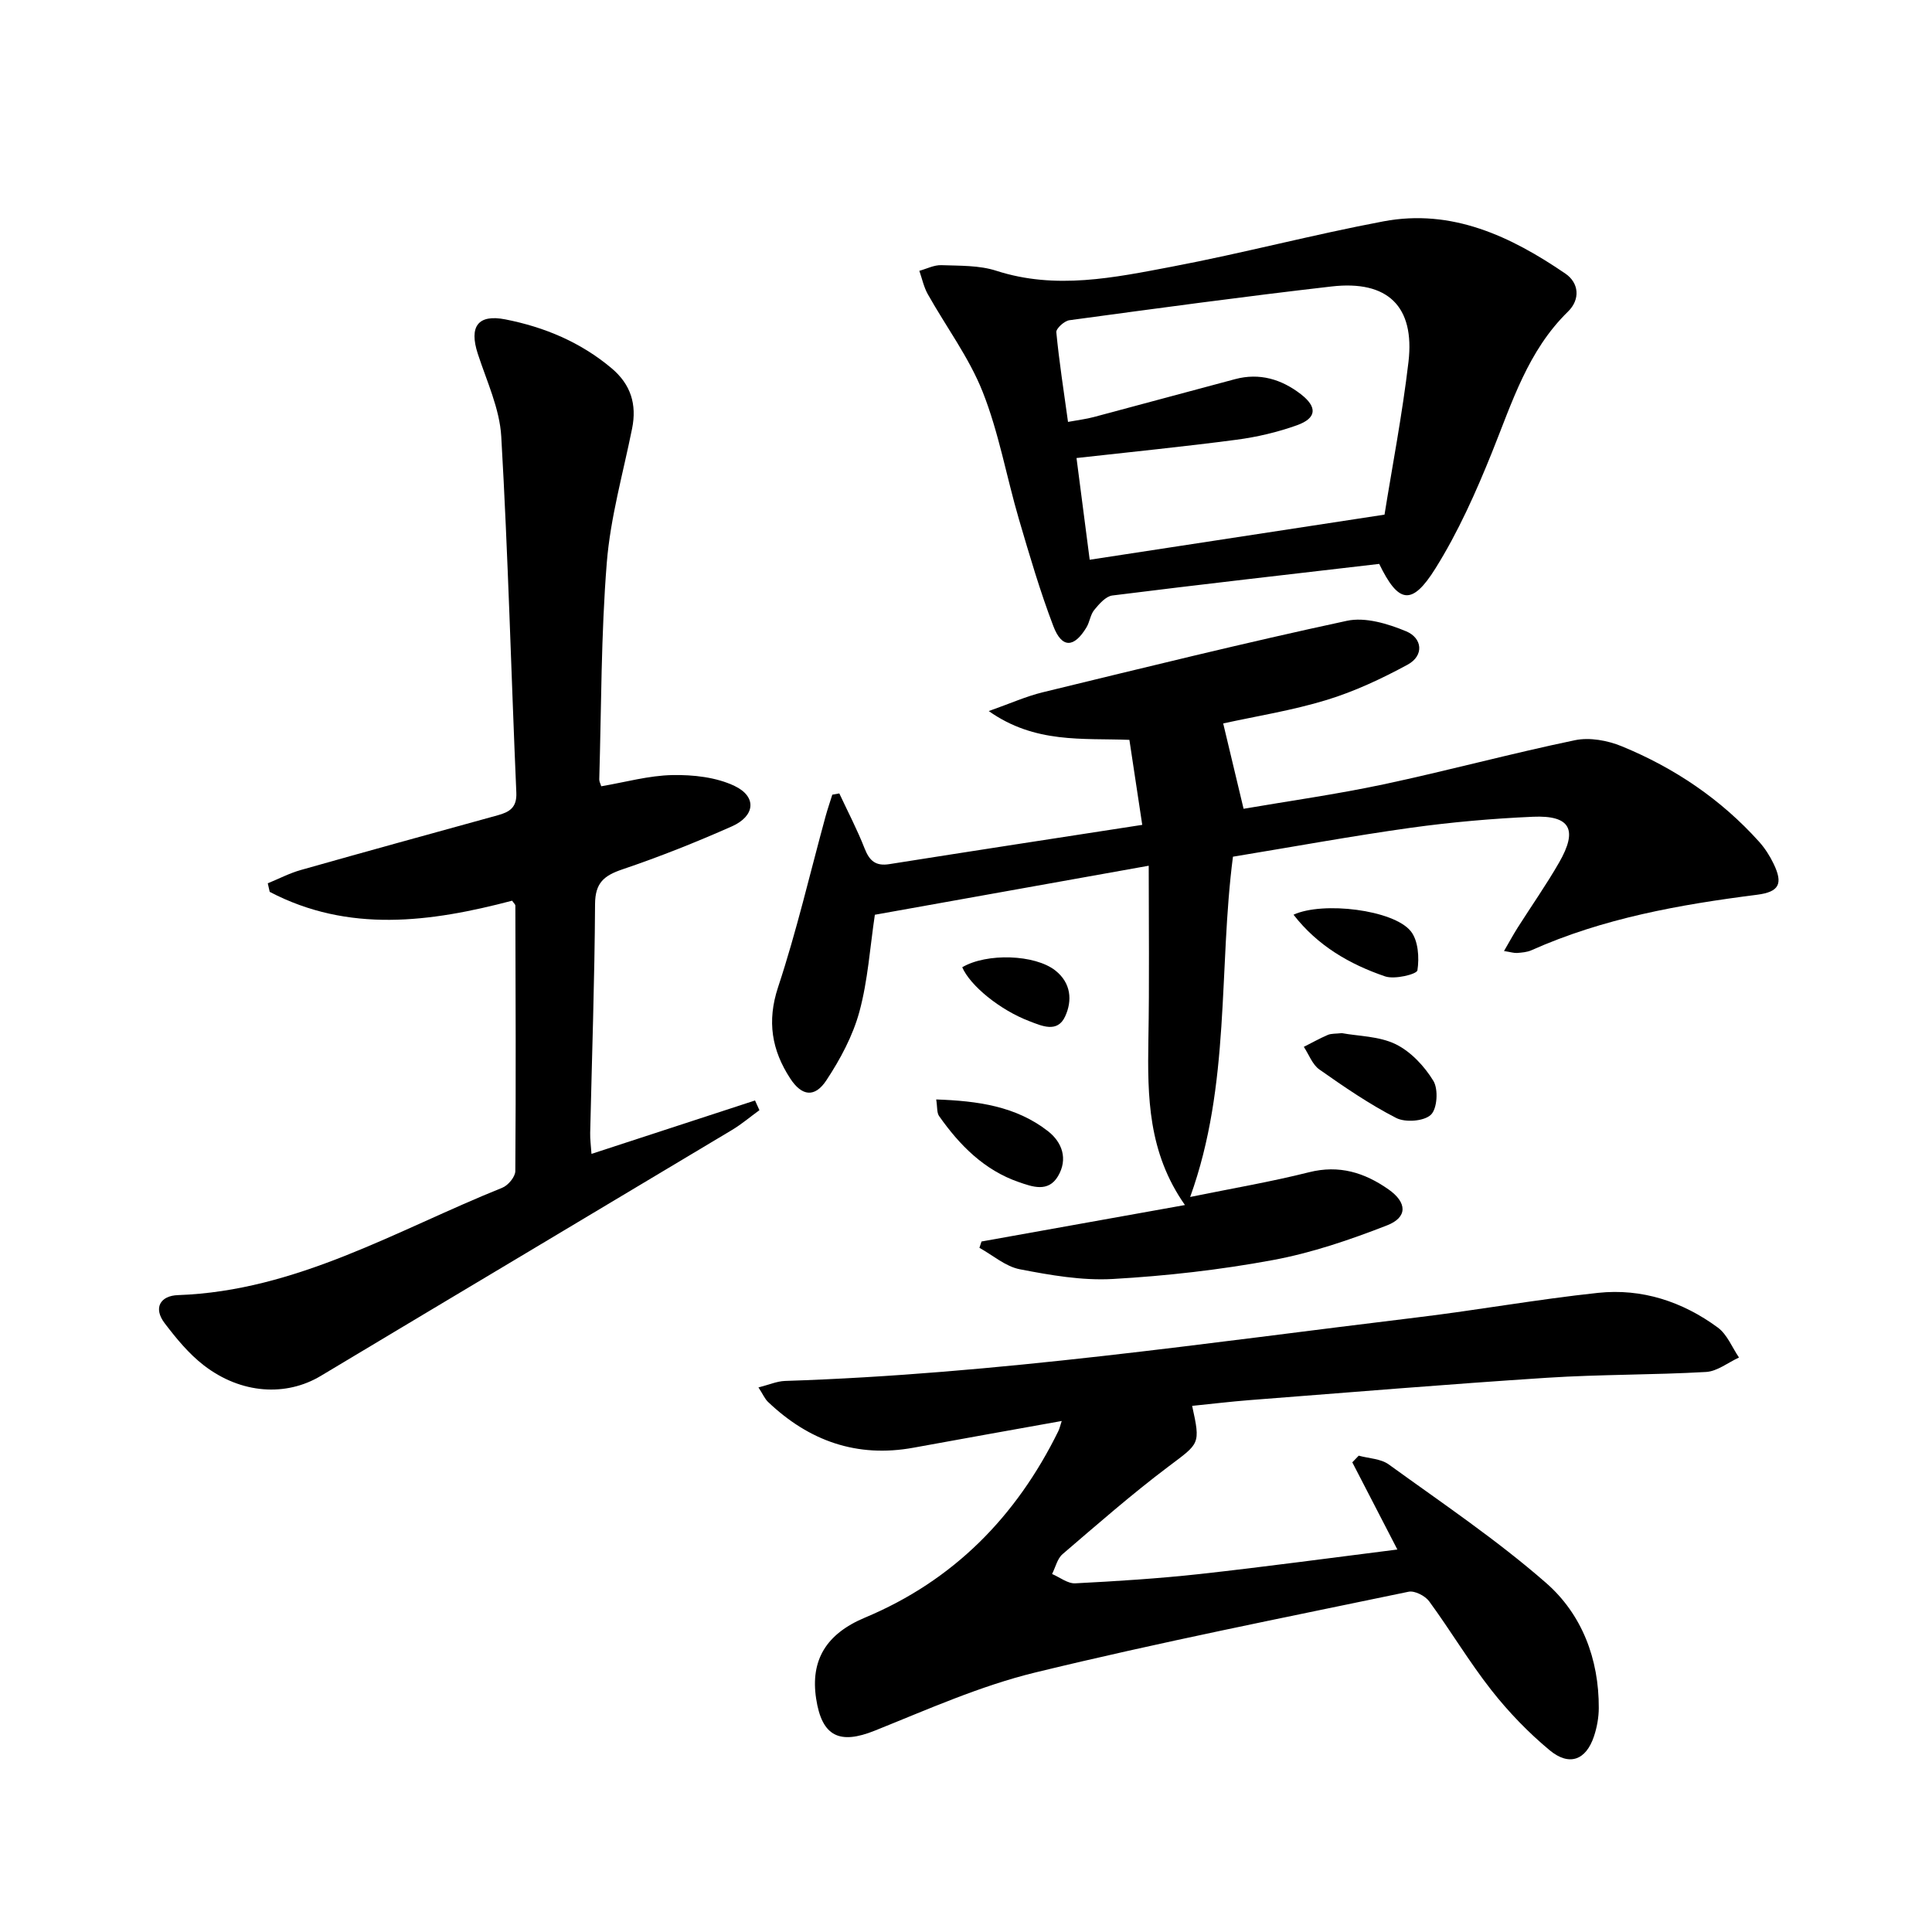
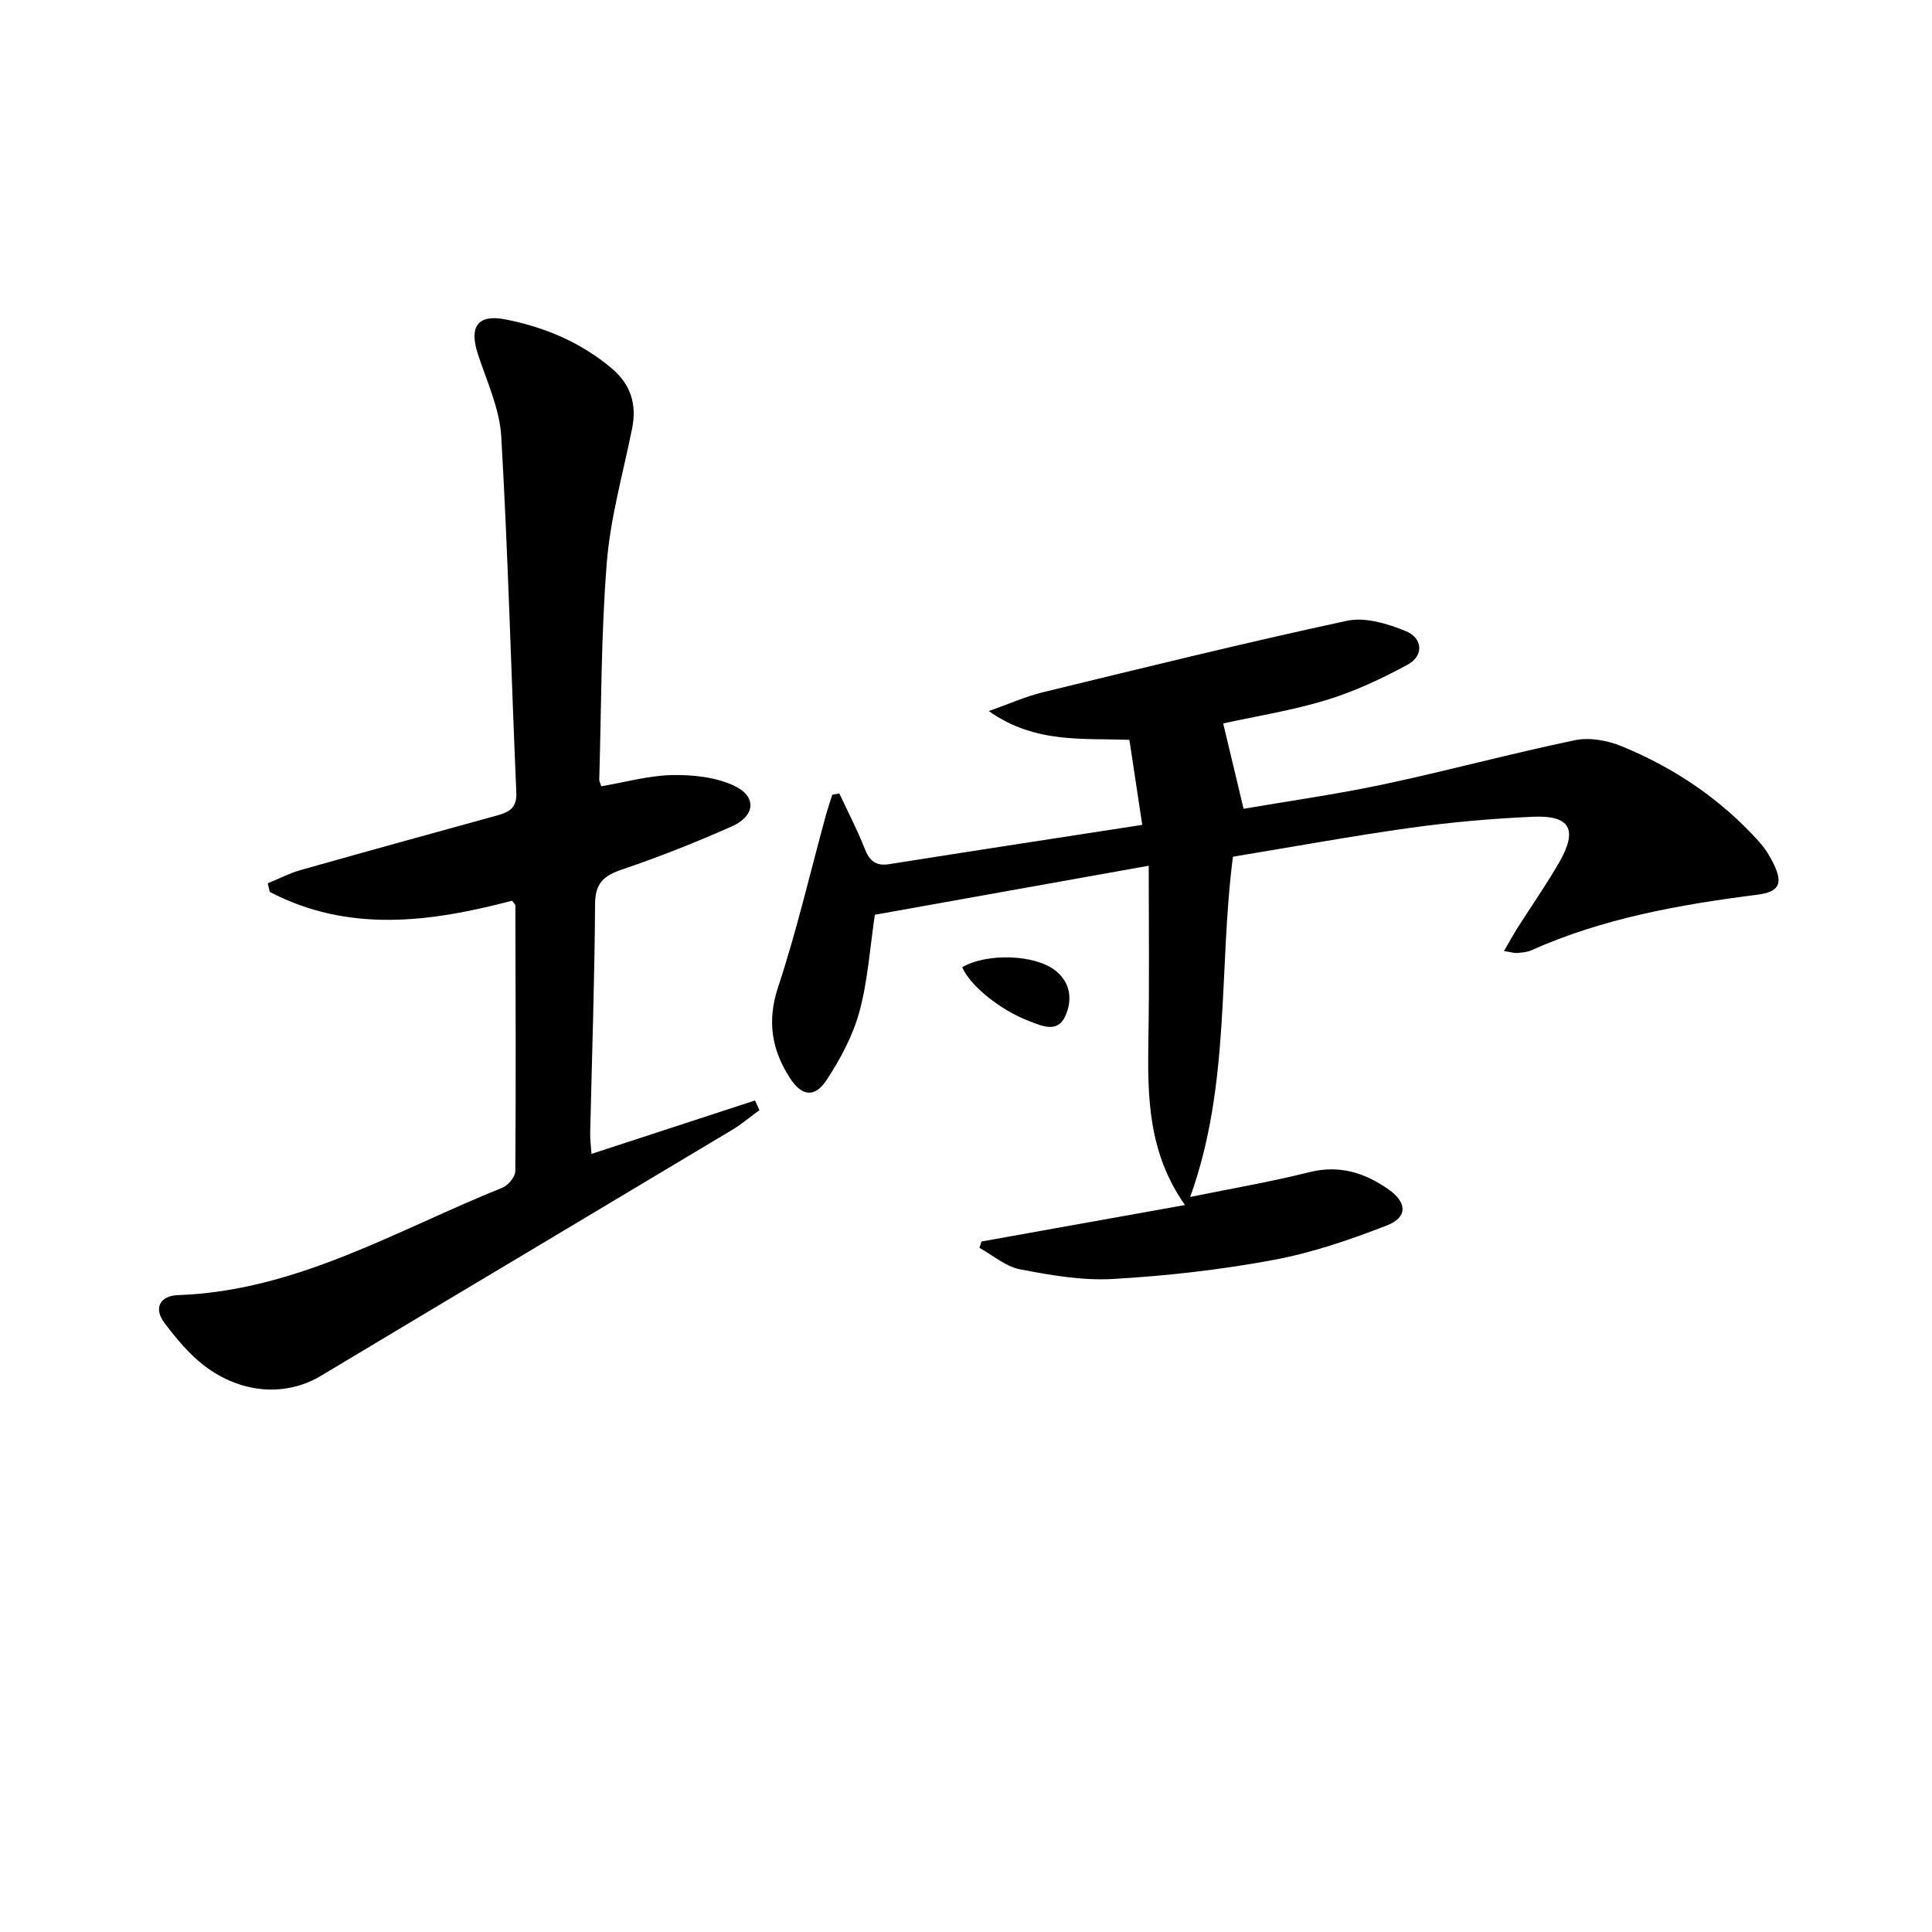
<svg xmlns="http://www.w3.org/2000/svg" enable-background="new 0 0 400 400" viewBox="0 0 400 400">
  <path d="m237.83 179.24c-19.31 3.46-38.05 6.81-56.7 10.15-1.01 6.75-1.44 13.59-3.2 20.07-1.36 5-3.96 9.85-6.84 14.21-2.4 3.64-5.09 3.29-7.48-.38-3.81-5.84-4.86-11.82-2.52-18.9 3.84-11.61 6.61-23.58 9.84-35.39.41-1.5.93-2.98 1.39-4.47.48-.09.97-.18 1.45-.26 1.77 3.79 3.72 7.51 5.24 11.4 1 2.55 2.28 3.69 5.12 3.24 17.17-2.72 34.36-5.35 52.36-8.13-.93-6.14-1.76-11.65-2.66-17.6-9.72-.38-19.53.81-29.12-5.96 4.49-1.59 7.76-3.06 11.18-3.89 20.95-5.09 41.89-10.27 62.97-14.8 3.8-.82 8.48.6 12.26 2.17 3.35 1.39 3.8 5.03.28 6.93-5.34 2.89-10.94 5.52-16.73 7.29-7.1 2.17-14.5 3.34-21.42 4.86 1.34 5.62 2.69 11.27 4.22 17.67 9.17-1.58 19.12-2.97 28.93-5.05 13.28-2.82 26.4-6.39 39.69-9.15 3.03-.63 6.75.05 9.68 1.26 10.89 4.47 20.52 10.95 28.44 19.77 1.2 1.34 2.22 2.93 3 4.56 1.99 4.13 1.17 5.82-3.43 6.41-16.03 2.04-31.85 4.85-46.74 11.5-.88.39-1.94.47-2.93.55-.62.05-1.26-.17-2.72-.4 1.1-1.89 1.92-3.41 2.84-4.86 2.85-4.49 5.92-8.86 8.57-13.47 3.92-6.82 2.32-9.8-5.4-9.47-8.45.37-16.92 1.12-25.3 2.28-12.16 1.7-24.24 3.92-36.83 5.99-3.02 23.21-.44 47.16-8.86 70.45 8.56-1.75 16.66-3.12 24.61-5.12 6.24-1.57 11.49.07 16.44 3.54 3.86 2.7 4.03 5.78-.29 7.46-7.67 2.99-15.6 5.7-23.67 7.19-10.91 2.02-22.03 3.28-33.12 3.91-6.36.36-12.91-.79-19.23-2.01-2.97-.57-5.59-2.91-8.37-4.44.14-.44.29-.87.43-1.31 13.74-2.46 27.49-4.93 42.12-7.55-7.65-10.89-7.76-22.46-7.57-34.16.22-11.96.07-23.92.07-36.09z" />
-   <path d="m219.82 294.2c-10.51 1.89-20.61 3.68-30.69 5.53-11.72 2.14-21.64-1.4-30.12-9.48-.67-.64-1.05-1.58-1.98-3 2.16-.54 3.81-1.28 5.48-1.34 43.92-1.42 87.33-7.9 130.86-13.15 12.53-1.51 24.97-3.76 37.51-5.09 9.05-.96 17.47 1.81 24.78 7.19 1.93 1.42 2.95 4.1 4.38 6.2-2.27 1.04-4.49 2.85-6.81 2.99-10.96.63-21.96.49-32.91 1.2-20.55 1.33-41.08 3.04-61.62 4.63-3.96.31-7.9.79-11.88 1.19 1.77 8.03 1.53 7.71-4.9 12.56-7.57 5.7-14.72 11.96-21.92 18.13-1.1.94-1.47 2.73-2.18 4.12 1.6.68 3.24 2.01 4.8 1.93 8.62-.44 17.26-.99 25.84-1.93 13.64-1.51 27.24-3.36 40.85-5.07-3.24-6.26-6.29-12.16-9.33-18.05.44-.46.89-.92 1.33-1.38 2.09.58 4.57.62 6.22 1.82 11.01 7.97 22.35 15.6 32.56 24.52 7.43 6.49 10.97 15.76 10.92 25.93-.01 1.96-.38 3.99-1 5.85-1.64 4.91-5.09 6.25-9.17 2.87-4.43-3.68-8.52-7.93-12.08-12.46-4.61-5.87-8.45-12.35-12.87-18.38-.83-1.13-2.99-2.24-4.25-1.98-25.82 5.38-51.72 10.49-77.34 16.73-11.37 2.77-22.26 7.65-33.18 12.03-7.29 2.93-10.96 1.23-12.15-6.64-1.21-7.95 2.08-13.4 10.11-16.76 18.35-7.68 31.33-20.92 40.03-38.6.27-.55.39-1.15.71-2.11z" />
  <path d="m122.46 238.9c11.51-3.76 22.69-7.41 33.86-11.06.3.67.61 1.34.91 2.01-1.89 1.37-3.68 2.9-5.68 4.1-28.37 17-56.79 33.92-85.16 50.93-7.15 4.28-16.45 3.77-24.19-2.2-3.1-2.39-5.7-5.56-8.1-8.71-2.45-3.22-.86-5.71 2.74-5.83 24.58-.86 45.24-13.42 67.15-22.23 1.21-.48 2.69-2.26 2.7-3.44.14-18.32.06-36.64.01-54.96 0-.27-.34-.53-.67-1.03-16.91 4.45-33.86 6.72-50.19-1.83-.13-.59-.27-1.18-.4-1.77 2.28-.93 4.5-2.1 6.86-2.76 13.56-3.84 27.15-7.58 40.73-11.32 2.43-.67 4.01-1.57 3.87-4.69-1.07-24.58-1.7-49.18-3.12-73.73-.33-5.79-3.02-11.48-4.86-17.14s.04-8.23 5.73-7.11c8.11 1.6 15.56 4.72 21.97 10.11 3.97 3.34 5.26 7.45 4.25 12.48-1.86 9.24-4.49 18.43-5.24 27.77-1.2 14.91-1.12 29.91-1.56 44.88-.01.45.26.91.41 1.42 4.97-.84 9.85-2.23 14.76-2.32 4.3-.08 9.04.44 12.84 2.25 4.66 2.22 4.27 6.23-.55 8.37-7.42 3.29-14.98 6.3-22.66 8.9-3.81 1.29-5.64 2.78-5.67 7.17-.09 15.8-.65 31.6-1.01 47.4-.03 1.29.15 2.57.27 4.34z" />
-   <path d="m285.55 116.75c-18.7 2.18-36.99 4.25-55.25 6.54-1.37.17-2.73 1.76-3.74 2.98-.81.98-.94 2.49-1.61 3.61-2.58 4.28-5.1 4.38-6.86-.23-2.77-7.26-4.96-14.75-7.15-22.21-2.56-8.75-4.14-17.86-7.48-26.29-2.82-7.13-7.58-13.49-11.38-20.26-.82-1.47-1.18-3.21-1.74-4.82 1.53-.42 3.07-1.23 4.58-1.17 3.81.14 7.81.01 11.36 1.16 12.31 3.98 24.4 1.42 36.41-.86 14.64-2.78 29.08-6.61 43.73-9.37 14.18-2.67 26.36 3.09 37.68 10.82 2.82 1.93 3.12 5.34.53 7.87-8.3 8.1-11.56 18.77-15.72 29.11-3.33 8.27-7.01 16.53-11.72 24.06-4.89 7.83-7.67 7.24-11.64-.94zm-59.94-.86c20.25-3.1 40.01-6.12 61.04-9.34 1.56-9.77 3.67-20.65 4.96-31.62 1.34-11.49-4.29-16.96-15.92-15.62-18.13 2.08-36.21 4.54-54.29 6.99-1.04.14-2.77 1.72-2.7 2.48.58 6.07 1.53 12.1 2.42 18.57 2.17-.4 3.79-.59 5.35-1.01 9.76-2.59 19.5-5.26 29.27-7.85 5.05-1.34 9.58.03 13.57 3.11 3.49 2.69 3.3 4.98-.78 6.44-4.02 1.44-8.27 2.44-12.51 3-10.83 1.43-21.7 2.51-33.14 3.79.92 7.09 1.84 14.22 2.73 21.06z" />
-   <path d="m277.82 213.9c3.46.64 7.71.62 11.14 2.29 3.14 1.54 5.96 4.56 7.81 7.6 1.05 1.73.8 5.76-.52 7.01-1.42 1.35-5.28 1.64-7.19.66-5.56-2.85-10.77-6.43-15.89-10.03-1.46-1.02-2.17-3.1-3.23-4.69 1.65-.83 3.26-1.74 4.96-2.47.73-.31 1.63-.23 2.92-.37z" />
-   <path d="m193.83 227.63c8.57.3 16.5 1.38 23.16 6.58 2.91 2.28 4.17 5.75 2.05 9.32-2.03 3.41-5.34 2.16-8.05 1.23-7.18-2.46-12.3-7.63-16.56-13.69-.49-.69-.34-1.82-.6-3.44z" />
-   <path d="m267.81 189.38c6.06-2.8 20.7-1.02 24.27 3.41 1.56 1.93 1.79 5.49 1.38 8.11-.13.81-4.71 1.93-6.69 1.25-7.32-2.5-13.96-6.32-18.96-12.77z" />
  <path d="m199.22 200.26c5.06-2.99 15.07-2.67 19.3.69 3.24 2.58 3.52 6.2 2.01 9.48-1.6 3.49-4.83 1.98-7.42.99-6.12-2.33-12.25-7.36-13.89-11.16z" />
</svg>